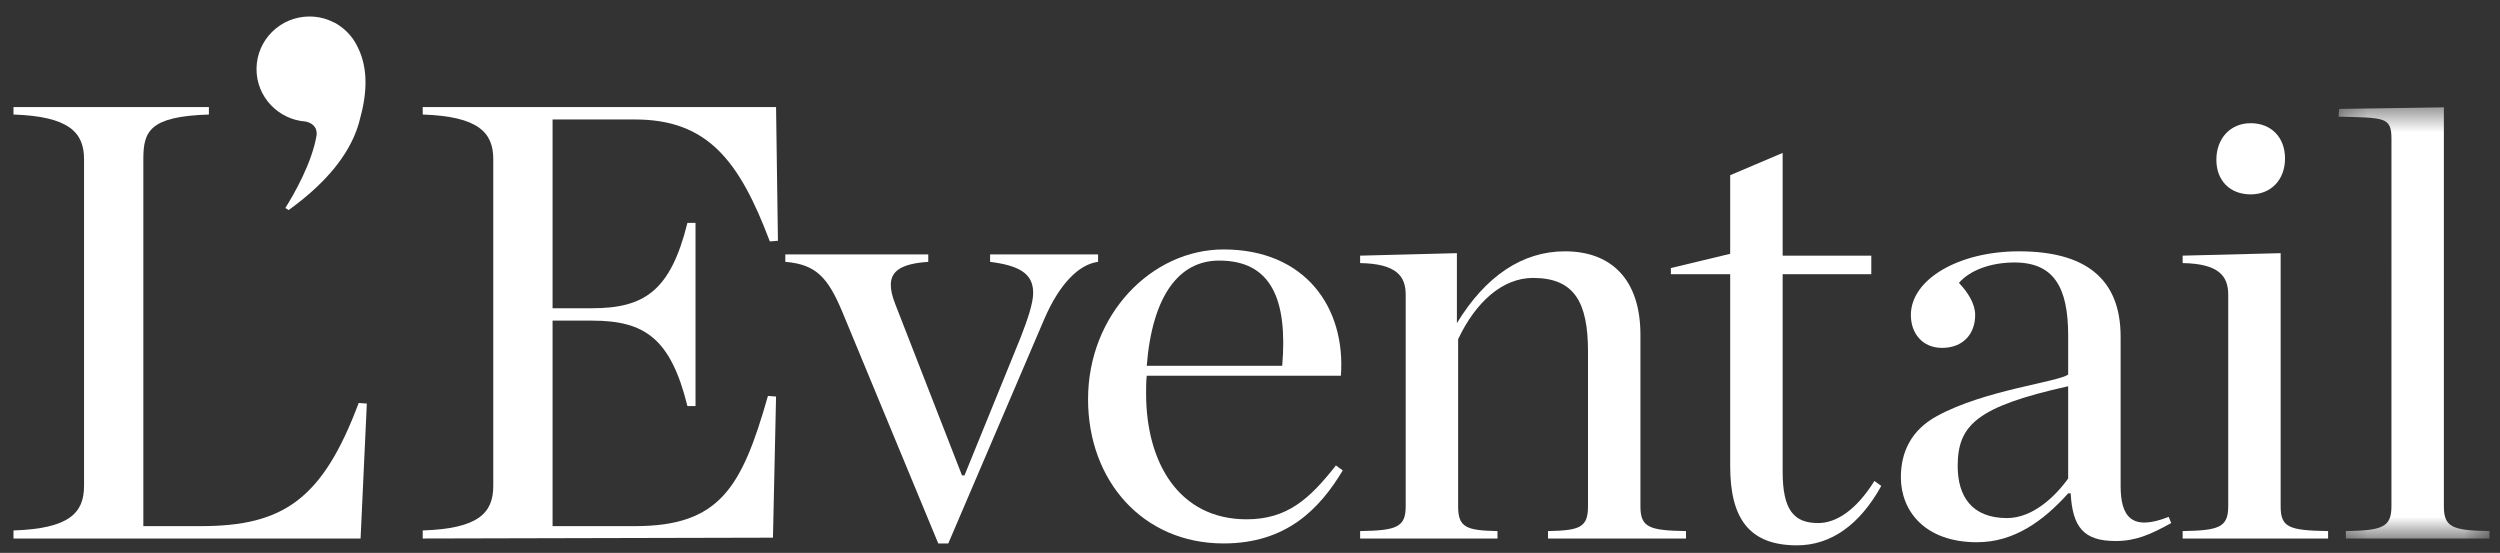
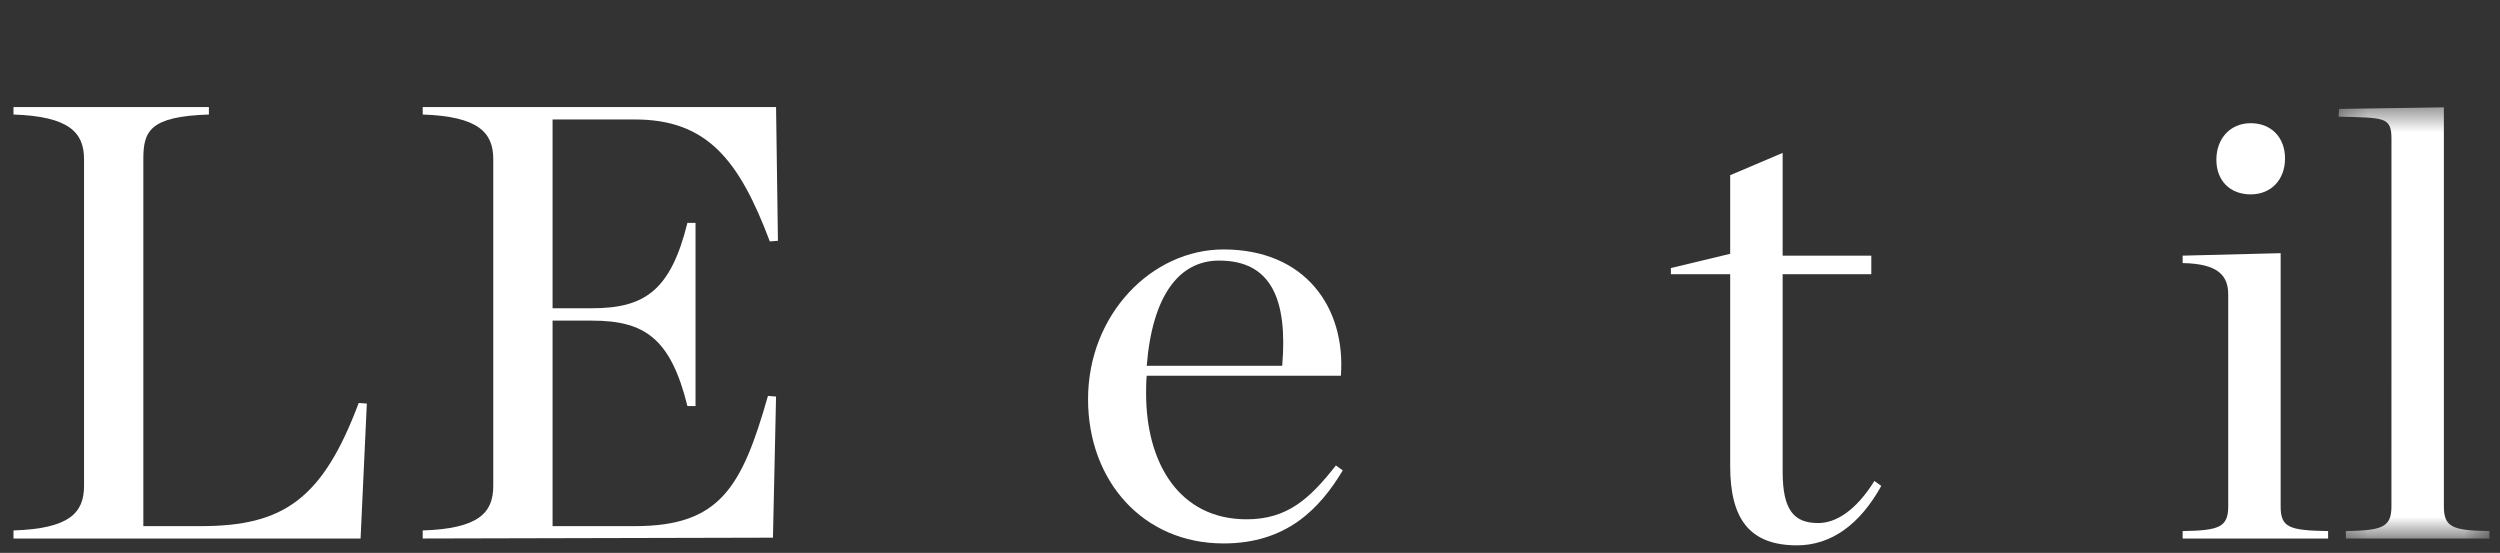
<svg xmlns="http://www.w3.org/2000/svg" width="104" height="23" viewBox="0 0 104 23" fill="none">
  <rect x="0" y="0" width="104" height="23" fill="#333333" stroke="none" />
  <path fill-rule="evenodd" clip-rule="evenodd" d="M0.561 22.067C2.872 21.99 3.496 21.346 3.496 20.213V6.618C3.496 5.511 2.872 4.842 0.561 4.764V4.455H8.69V4.764C6.222 4.842 5.963 5.459 5.963 6.618V21.887H8.352C11.78 21.887 13.416 20.78 14.922 16.763L15.26 16.789L15 22.402H0.561V22.067Z" fill="white" />
  <path fill-rule="evenodd" clip-rule="evenodd" d="M17.585 22.067C19.897 21.99 20.52 21.346 20.52 20.213V6.618C20.52 5.511 19.897 4.842 17.585 4.764V4.455H32.284L32.362 10.017L32.025 10.043C30.752 6.67 29.428 4.97 26.415 4.97H22.987V12.823H24.623C26.805 12.823 27.895 12.103 28.597 9.27H28.934V16.892H28.597C27.895 14.059 26.805 13.338 24.623 13.338H22.987V21.887H26.415C29.947 21.887 30.86 20.281 31.947 16.47L32.284 16.496L32.155 22.367L17.585 22.402V22.067Z" fill="white" />
-   <path fill-rule="evenodd" clip-rule="evenodd" d="M35.032 12.953C34.435 11.537 33.942 10.996 32.669 10.893V10.584H38.616V10.893C37.448 10.97 37.058 11.305 37.058 11.846C37.058 12.077 37.11 12.309 37.24 12.644L40.019 19.776H40.123L42.46 14.034C42.772 13.236 42.98 12.592 42.98 12.181C42.98 11.383 42.408 11.048 41.188 10.893V10.584H45.68V10.893C44.875 10.996 44.07 11.82 43.447 13.262L39.448 22.609H39.032L35.032 12.953Z" fill="white" />
  <path fill-rule="evenodd" clip-rule="evenodd" d="M45.263 16.608C45.263 13.081 47.912 10.377 50.899 10.377C54.301 10.377 55.989 12.797 55.781 15.63H47.704C47.678 15.861 47.678 16.119 47.678 16.35V16.376C47.678 19.26 49.054 21.603 51.859 21.603C53.547 21.603 54.483 20.753 55.573 19.363L55.859 19.569C54.898 21.166 53.522 22.607 50.899 22.607C47.548 22.607 45.263 20.007 45.263 16.608ZM47.704 15.218H53.34C53.574 12.437 52.872 10.84 50.717 10.84C49.054 10.84 47.938 12.283 47.704 15.218Z" fill="white" />
-   <path fill-rule="evenodd" clip-rule="evenodd" d="M56.581 22.093C58.087 22.068 58.477 21.939 58.477 21.064V12.257C58.477 11.485 58.087 10.97 56.581 10.944V10.635L60.607 10.532V13.442C61.801 11.485 63.333 10.455 65.099 10.455C67.021 10.455 68.242 11.614 68.242 13.931V21.064C68.242 21.939 68.605 22.068 70.138 22.093V22.402H64.398V22.093C65.723 22.068 66.061 21.939 66.061 21.064V14.627C66.061 12.566 65.489 11.562 63.775 11.562C62.503 11.562 61.386 12.566 60.658 14.111V21.064C60.658 21.939 60.996 22.068 62.295 22.093V22.402H56.581V22.093Z" fill="white" />
  <path fill-rule="evenodd" clip-rule="evenodd" d="M71.976 19.39V11.408H69.509V11.15L71.976 10.558V7.288L74.158 6.361V10.636H77.846V11.408H74.158V19.622C74.158 21.218 74.625 21.759 75.638 21.759C76.391 21.759 77.222 21.218 77.975 20.008L78.261 20.214C77.378 21.811 76.183 22.686 74.755 22.686C72.755 22.686 71.976 21.553 71.976 19.39Z" fill="white" />
-   <path fill-rule="evenodd" clip-rule="evenodd" d="M79.076 19.853C79.076 18.823 79.492 17.896 80.583 17.305C82.557 16.223 85.647 15.888 86.036 15.579V13.957C86.036 11.949 85.439 10.919 83.803 10.919C82.842 10.919 81.959 11.228 81.492 11.768C81.881 12.18 82.167 12.644 82.167 13.107C82.167 13.88 81.674 14.472 80.79 14.472C79.96 14.472 79.492 13.854 79.492 13.107C79.492 11.614 81.492 10.455 83.985 10.455C86.686 10.455 88.218 11.537 88.218 14.009V20.214C88.218 21.475 88.659 22.119 90.218 21.501L90.322 21.759C89.439 22.248 88.841 22.506 88.01 22.506C86.686 22.506 86.218 21.939 86.14 20.523H86.036C84.998 21.681 83.777 22.557 82.245 22.557C80.063 22.557 79.076 21.244 79.076 19.853ZM86.036 19.905V16.068C82.219 16.918 81.44 17.69 81.44 19.39C81.44 20.626 82.011 21.552 83.492 21.552C84.531 21.552 85.465 20.703 86.036 19.905Z" fill="white" />
  <path fill-rule="evenodd" clip-rule="evenodd" d="M90.798 22.093C92.305 22.067 92.694 21.939 92.694 21.063V12.257C92.694 11.485 92.305 10.97 90.798 10.944V10.635L94.875 10.532V21.063C94.875 21.939 95.213 22.067 96.849 22.093V22.402H90.798V22.093ZM92.201 6.644C92.201 5.769 92.772 5.125 93.629 5.125C94.486 5.125 95.057 5.717 95.057 6.593C95.057 7.468 94.486 8.086 93.629 8.086C92.772 8.086 92.201 7.519 92.201 6.644Z" fill="white" />
  <mask id="mask0_1492_56313" style="mask-type:alpha" maskUnits="userSpaceOnUse" x="97" y="4" width="7" height="19">
    <path d="M97.284 4.465H103.561V22.402H97.284V4.465Z" fill="white" />
  </mask>
  <g mask="url(#mask0_1492_56313)">
    <path fill-rule="evenodd" clip-rule="evenodd" d="M97.588 22.093C99.094 22.067 99.484 21.939 99.484 21.063L99.485 5.786C99.485 4.859 99.206 4.903 97.284 4.852L97.306 4.531L101.665 4.465V21.063C101.665 21.939 102.029 22.067 103.561 22.093V22.402H97.588V22.093Z" fill="white" />
  </g>
-   <path fill-rule="evenodd" clip-rule="evenodd" d="M14.889 1.98C14.733 1.637 14.493 1.341 14.191 1.119C14.02 0.988 13.895 0.931 13.895 0.931L13.896 0.938C13.816 0.896 13.734 0.856 13.649 0.825C13.648 0.824 13.647 0.823 13.647 0.823L13.647 0.824C13.408 0.736 13.15 0.686 12.88 0.686C11.66 0.686 10.671 1.666 10.671 2.875C10.671 4.032 11.577 4.977 12.723 5.057L12.722 5.059C12.722 5.059 13.226 5.134 13.17 5.632C12.974 6.782 12.242 8.06 11.871 8.652L12.005 8.74C13.473 7.681 14.299 6.65 14.718 5.701L14.719 5.705C14.723 5.695 14.726 5.685 14.73 5.674C14.845 5.409 14.931 5.149 14.987 4.898C15.366 3.529 15.197 2.595 14.889 1.98Z" fill="white" />
</svg>